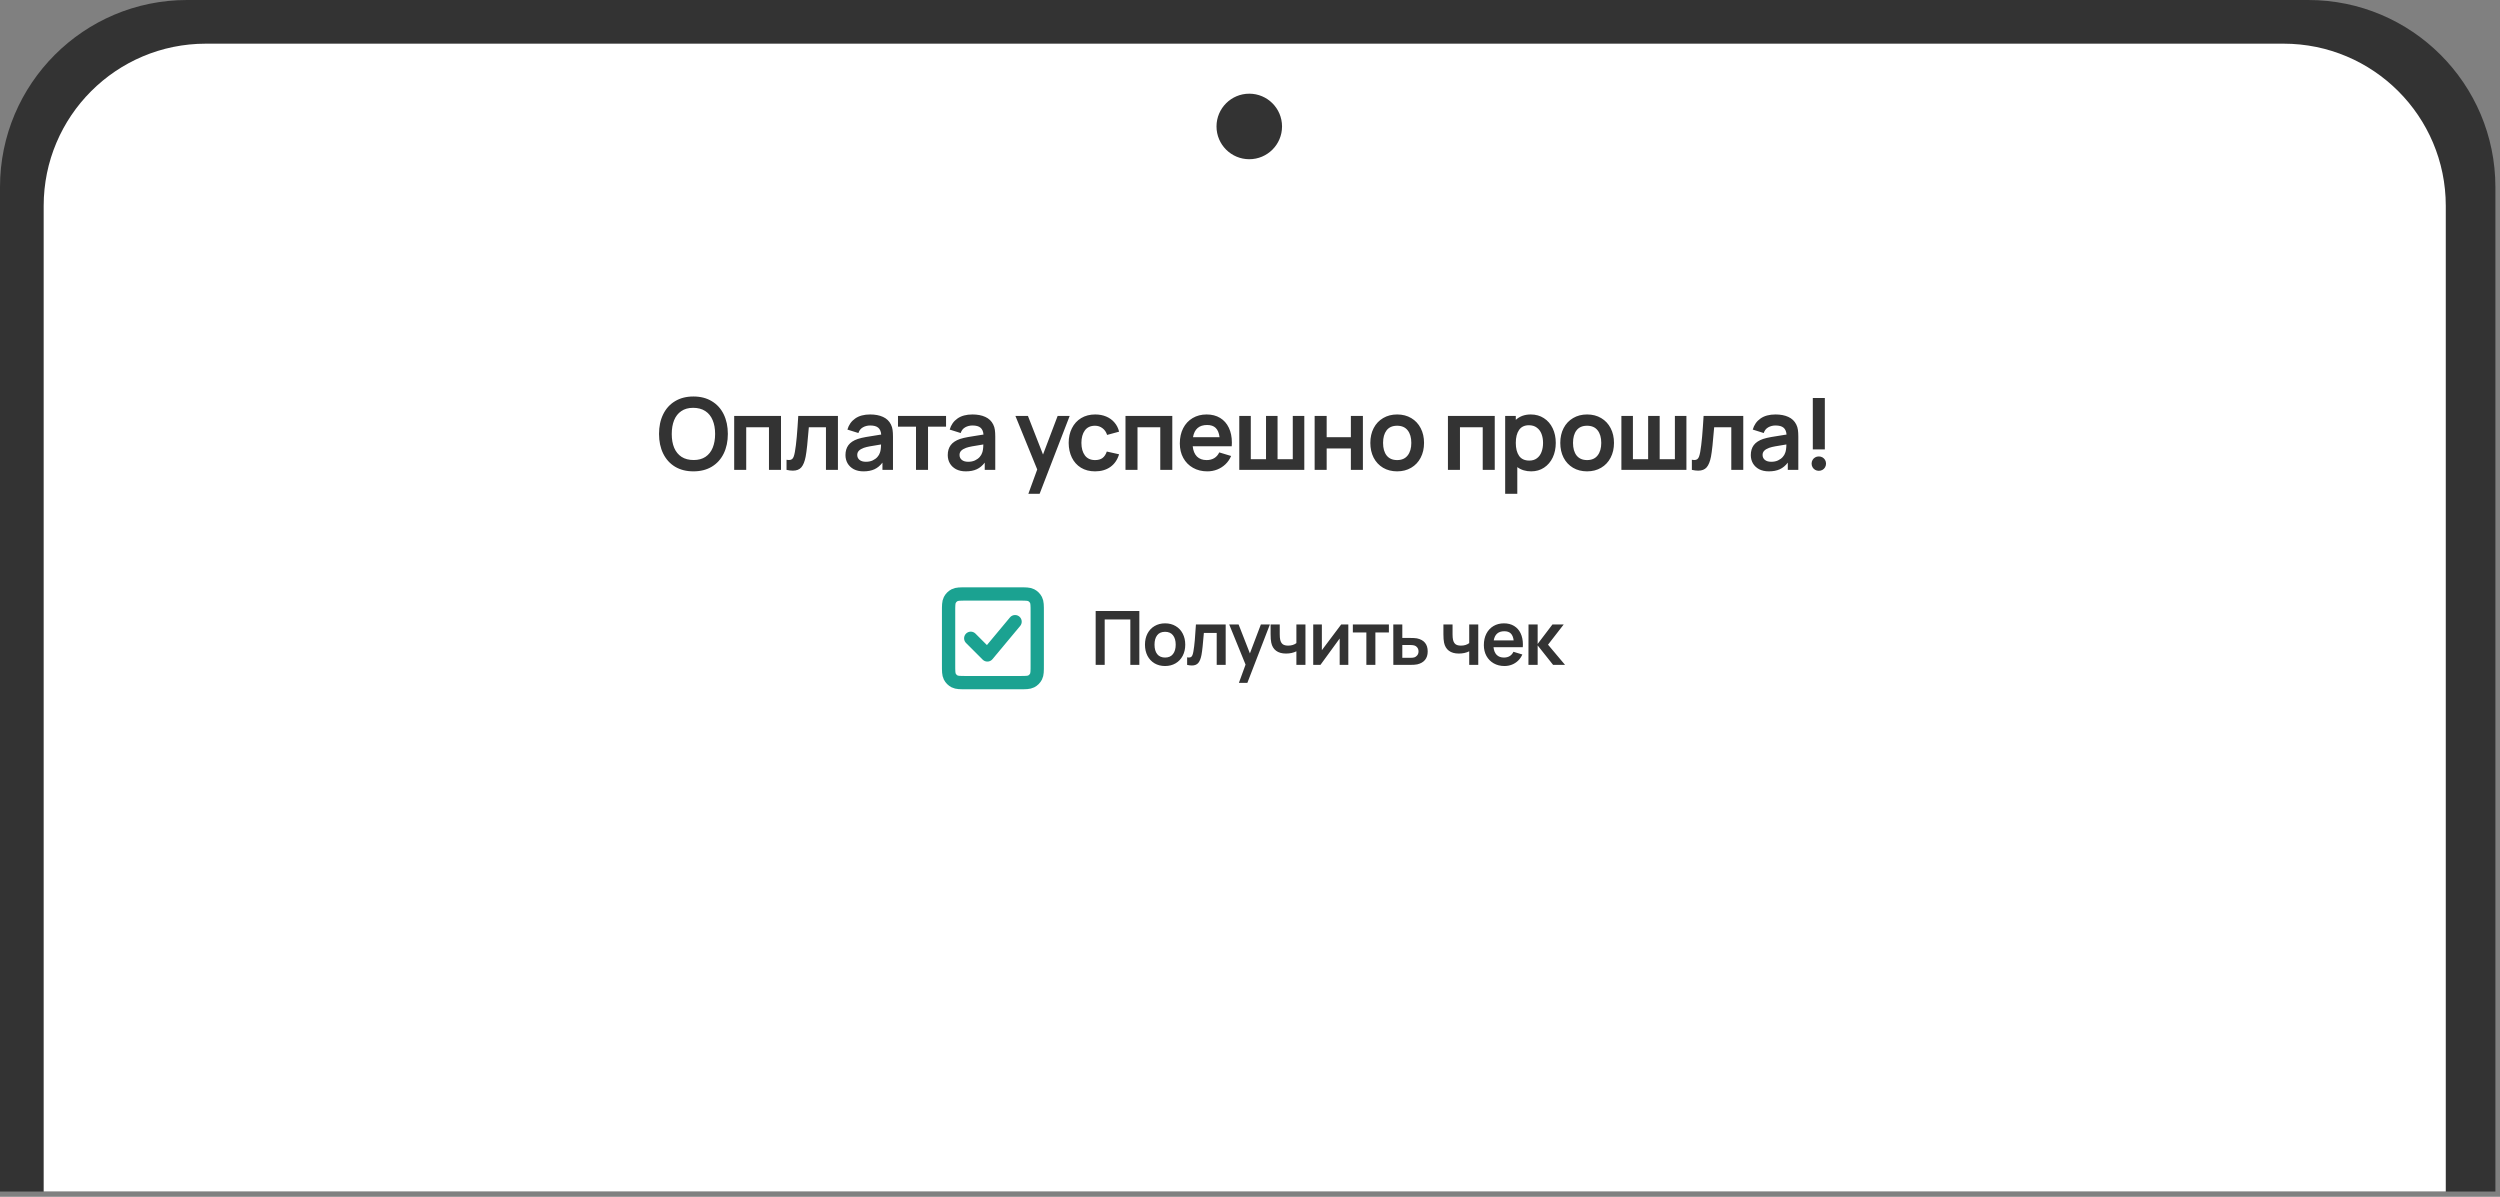
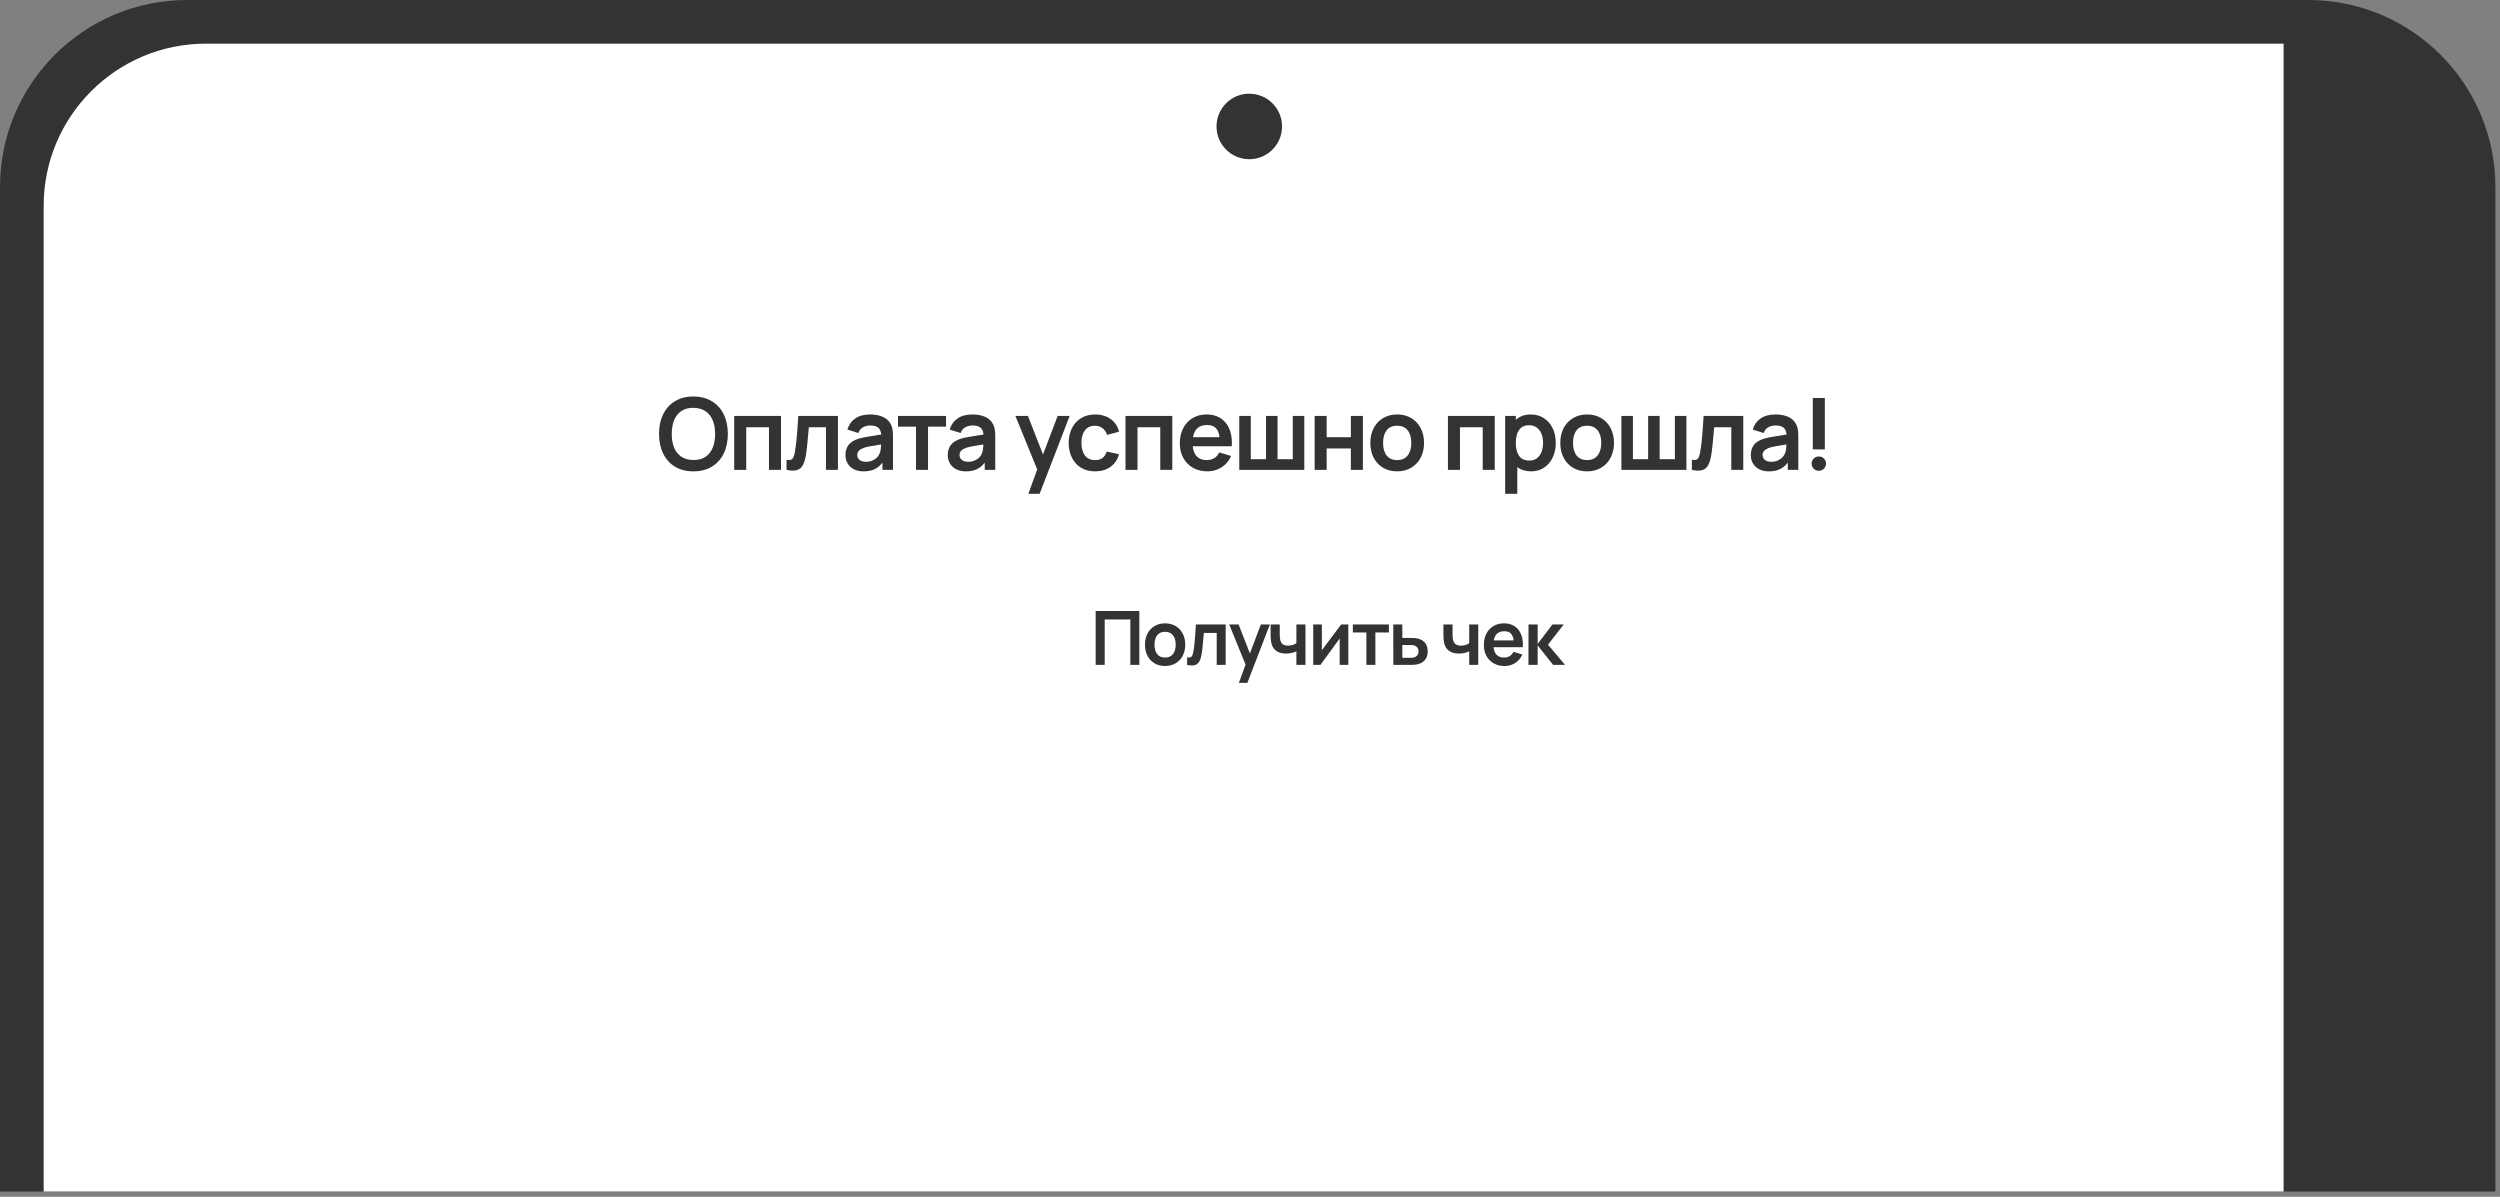
<svg xmlns="http://www.w3.org/2000/svg" width="282" height="135" viewBox="0 0 282 135" fill="none">
  <rect x="0" y="0" width="282" height="135" fill="#808080" stroke="none" />
  <path d="M0 21.111C0 9.452 9.452 0 21.111 0H260.37C272.029 0 281.481 9.452 281.481 21.111V134.407H0V21.111Z" fill="#333333" />
-   <path d="M4.926 23.222C4.926 13.117 13.117 4.926 23.222 4.926H257.588C267.693 4.926 275.884 13.117 275.884 23.222V134.407H4.926V23.222Z" fill="white" />
+   <path d="M4.926 23.222C4.926 13.117 13.117 4.926 23.222 4.926H257.588V134.407H4.926V23.222Z" fill="white" />
  <circle cx="140.918" cy="14.264" r="3.696" fill="#333333" />
  <path d="M78.217 53.169C77.421 53.169 76.73 52.994 76.145 52.645C75.563 52.292 75.117 51.797 74.805 51.159C74.493 50.521 74.338 49.784 74.338 48.947C74.338 48.11 74.493 47.372 74.805 46.734C75.117 46.096 75.563 45.603 76.145 45.254C76.73 44.901 77.421 44.724 78.217 44.724C79.016 44.724 79.707 44.901 80.288 45.254C80.874 45.603 81.322 46.096 81.634 46.734C81.945 47.372 82.101 48.11 82.101 48.947C82.101 49.784 81.945 50.521 81.634 51.159C81.322 51.797 80.874 52.292 80.288 52.645C79.707 52.994 79.016 53.169 78.217 53.169ZM78.25 51.891C78.776 51.891 79.219 51.771 79.579 51.531C79.943 51.287 80.215 50.943 80.395 50.5C80.575 50.058 80.665 49.54 80.665 48.947C80.665 48.346 80.572 47.826 80.384 47.387C80.2 46.944 79.922 46.603 79.551 46.363C79.179 46.123 78.723 46.002 78.183 46.002C77.654 46.002 77.209 46.126 76.849 46.374C76.488 46.618 76.218 46.961 76.038 47.404C75.862 47.847 75.773 48.367 75.773 48.964C75.773 49.56 75.865 50.078 76.049 50.517C76.237 50.956 76.515 51.296 76.882 51.536C77.254 51.773 77.71 51.891 78.25 51.891ZM84.173 53H82.816V46.92H88.097V53H86.74V48.192H84.173V53ZM88.721 51.863C88.833 51.882 88.923 51.891 88.991 51.891C89.137 51.891 89.252 51.859 89.334 51.795C89.417 51.731 89.481 51.638 89.526 51.514C89.574 51.39 89.619 51.215 89.661 50.99C89.743 50.529 89.815 49.958 89.875 49.279C89.935 48.599 89.991 47.813 90.043 46.92H94.519V53H93.168V48.192H91.237C91.106 49.84 90.986 50.945 90.877 51.508C90.772 52.056 90.61 52.458 90.393 52.713C90.175 52.964 89.856 53.09 89.436 53.09C89.222 53.09 88.983 53.06 88.721 53V51.863ZM100.497 47.883C100.595 48.078 100.657 48.281 100.683 48.491C100.713 48.697 100.728 48.956 100.728 49.268V53H99.54V52.184C99.281 52.525 98.981 52.775 98.64 52.932C98.298 53.09 97.887 53.169 97.407 53.169C96.979 53.169 96.611 53.088 96.303 52.927C95.999 52.762 95.767 52.54 95.605 52.263C95.448 51.985 95.369 51.675 95.369 51.334C95.369 50.887 95.48 50.514 95.701 50.213C95.926 49.913 96.277 49.68 96.754 49.515C97.02 49.429 97.326 49.356 97.671 49.296C98.02 49.232 98.518 49.151 99.163 49.054L99.4 49.02C99.373 48.667 99.261 48.408 99.062 48.243C98.867 48.078 98.565 47.995 98.156 47.995C97.855 47.995 97.581 48.065 97.334 48.204C97.09 48.342 96.921 48.556 96.827 48.845L95.588 48.457C95.742 47.924 96.035 47.507 96.467 47.207C96.898 46.903 97.461 46.751 98.156 46.751C98.718 46.751 99.201 46.843 99.602 47.027C100.008 47.211 100.306 47.496 100.497 47.883ZM99.248 51.08C99.33 50.881 99.375 50.566 99.383 50.135C98.793 50.228 98.369 50.3 98.11 50.348C97.855 50.394 97.63 50.45 97.435 50.517C97.191 50.607 97.007 50.716 96.883 50.844C96.759 50.971 96.697 51.129 96.697 51.317C96.697 51.546 96.782 51.731 96.951 51.874C97.123 52.017 97.365 52.088 97.677 52.088C97.966 52.088 98.219 52.037 98.437 51.936C98.658 51.831 98.837 51.701 98.972 51.548C99.107 51.394 99.199 51.238 99.248 51.08ZM104.682 53H103.325V48.125H101.293V46.92H106.714V48.125H104.682V53ZM112.035 47.883C112.133 48.078 112.195 48.281 112.221 48.491C112.251 48.697 112.266 48.956 112.266 49.268V53H111.078V52.184C110.819 52.525 110.519 52.775 110.177 52.932C109.836 53.09 109.425 53.169 108.944 53.169C108.517 53.169 108.149 53.088 107.841 52.927C107.537 52.762 107.304 52.54 107.143 52.263C106.985 51.985 106.906 51.675 106.906 51.334C106.906 50.887 107.017 50.514 107.239 50.213C107.464 49.913 107.815 49.68 108.291 49.515C108.558 49.429 108.864 49.356 109.209 49.296C109.558 49.232 110.055 49.151 110.701 49.054L110.937 49.02C110.911 48.667 110.798 48.408 110.599 48.243C110.404 48.078 110.102 47.995 109.693 47.995C109.393 47.995 109.119 48.065 108.871 48.204C108.627 48.342 108.458 48.556 108.365 48.845L107.126 48.457C107.28 47.924 107.573 47.507 108.004 47.207C108.436 46.903 108.999 46.751 109.693 46.751C110.256 46.751 110.738 46.843 111.14 47.027C111.545 47.211 111.844 47.496 112.035 47.883ZM110.785 51.08C110.868 50.881 110.913 50.566 110.92 50.135C110.331 50.228 109.907 50.3 109.648 50.348C109.393 50.394 109.168 50.45 108.973 50.517C108.729 50.607 108.545 50.716 108.421 50.844C108.297 50.971 108.235 51.129 108.235 51.317C108.235 51.546 108.319 51.731 108.488 51.874C108.661 52.017 108.903 52.088 109.215 52.088C109.504 52.088 109.757 52.037 109.975 51.936C110.196 51.831 110.374 51.701 110.509 51.548C110.645 51.394 110.736 51.238 110.785 51.08ZM117.652 51.272L119.301 46.92H120.658L117.269 55.702H115.997L116.999 52.955L114.539 46.92H115.952L117.652 51.272ZM123.524 53.169C122.912 53.169 122.381 53.032 121.931 52.758C121.484 52.48 121.143 52.099 120.906 51.615C120.67 51.127 120.55 50.575 120.546 49.96C120.546 49.341 120.668 48.789 120.912 48.305C121.156 47.817 121.503 47.436 121.953 47.162C122.408 46.888 122.937 46.751 123.541 46.751C123.999 46.751 124.414 46.83 124.785 46.988C125.157 47.145 125.466 47.37 125.714 47.663C125.965 47.952 126.138 48.295 126.232 48.693L124.881 49.059C124.779 48.736 124.605 48.483 124.357 48.299C124.113 48.115 123.836 48.023 123.524 48.023C123.014 48.023 122.629 48.2 122.37 48.553C122.115 48.905 121.985 49.374 121.982 49.96C121.985 50.557 122.119 51.03 122.381 51.379C122.644 51.724 123.025 51.897 123.524 51.897C123.877 51.897 124.158 51.818 124.368 51.66C124.579 51.499 124.738 51.257 124.847 50.934L126.232 51.244C126.044 51.863 125.716 52.34 125.247 52.673C124.778 53.004 124.203 53.169 123.524 53.169ZM128.311 53H126.955V46.92H132.235V53H130.879V48.192H128.311V53ZM134.537 50.337C134.589 50.84 134.749 51.227 135.015 51.497C135.285 51.763 135.649 51.897 136.107 51.897C136.438 51.897 136.725 51.823 136.969 51.677C137.213 51.527 137.4 51.311 137.532 51.03L138.871 51.435C138.718 51.795 138.504 52.107 138.23 52.37C137.959 52.628 137.648 52.827 137.295 52.966C136.946 53.101 136.576 53.169 136.186 53.169C135.578 53.169 135.04 53.036 134.57 52.769C134.101 52.503 133.735 52.131 133.473 51.654C133.214 51.178 133.084 50.636 133.084 50.028C133.084 49.371 133.21 48.797 133.461 48.305C133.717 47.809 134.073 47.427 134.531 47.157C134.989 46.886 135.514 46.751 136.107 46.751C136.693 46.751 137.199 46.881 137.627 47.14C138.055 47.398 138.384 47.768 138.612 48.249C138.841 48.725 138.956 49.286 138.956 49.932C138.956 50.059 138.95 50.195 138.939 50.337H134.537ZM136.164 47.939C135.263 47.939 134.732 48.397 134.57 49.313H137.565C137.505 48.84 137.361 48.492 137.132 48.271C136.907 48.05 136.584 47.939 136.164 47.939ZM147.125 53H139.79V46.92H141.09V51.795H142.807V46.92H144.108V51.795H145.825V46.92H147.125V53ZM149.648 53H148.291V46.92H149.648V49.318H152.378V46.92H153.735V53H152.378V50.59H149.648V53ZM157.598 53.169C156.997 53.169 156.468 53.034 156.01 52.764C155.552 52.49 155.197 52.111 154.946 51.626C154.698 51.139 154.574 50.583 154.574 49.96C154.574 49.33 154.7 48.772 154.952 48.288C155.207 47.8 155.563 47.423 156.021 47.157C156.479 46.886 157.005 46.751 157.598 46.751C158.202 46.751 158.733 46.888 159.191 47.162C159.649 47.432 160.003 47.811 160.255 48.299C160.506 48.783 160.632 49.337 160.632 49.96C160.632 50.587 160.504 51.144 160.249 51.632C159.998 52.116 159.641 52.493 159.179 52.764C158.722 53.034 158.194 53.169 157.598 53.169ZM157.598 51.897C158.119 51.897 158.515 51.722 158.785 51.373C159.059 51.024 159.196 50.553 159.196 49.96C159.196 49.359 159.059 48.887 158.785 48.541C158.515 48.196 158.119 48.023 157.598 48.023C157.068 48.023 156.67 48.198 156.404 48.547C156.141 48.892 156.01 49.363 156.01 49.96C156.01 50.564 156.145 51.039 156.415 51.384C156.689 51.726 157.083 51.897 157.598 51.897ZM164.684 53H163.327V46.92H168.607V53H167.251V48.192H164.684V53ZM172.665 46.751C173.228 46.751 173.724 46.89 174.151 47.168C174.579 47.442 174.91 47.823 175.142 48.31C175.375 48.795 175.491 49.344 175.491 49.96C175.491 50.568 175.377 51.116 175.148 51.604C174.919 52.088 174.592 52.471 174.168 52.752C173.748 53.03 173.264 53.169 172.716 53.169C172.104 53.169 171.583 53.009 171.151 52.69V55.702H169.783V46.92H170.982V47.359C171.429 46.954 171.99 46.751 172.665 46.751ZM172.508 51.953C172.849 51.953 173.134 51.867 173.363 51.694C173.596 51.521 173.769 51.285 173.881 50.985C173.998 50.684 174.056 50.343 174.056 49.96C174.056 49.581 173.998 49.241 173.881 48.941C173.765 48.641 173.587 48.404 173.346 48.232C173.11 48.055 172.815 47.967 172.463 47.967C171.963 47.967 171.592 48.145 171.348 48.502C171.104 48.855 170.982 49.341 170.982 49.96C170.982 50.579 171.106 51.067 171.354 51.424C171.601 51.776 171.986 51.953 172.508 51.953ZM179.023 53.169C178.423 53.169 177.894 53.034 177.436 52.764C176.978 52.49 176.623 52.111 176.372 51.626C176.124 51.139 176 50.583 176 49.96C176 49.33 176.126 48.772 176.378 48.288C176.633 47.8 176.989 47.423 177.447 47.157C177.905 46.886 178.431 46.751 179.023 46.751C179.628 46.751 180.159 46.888 180.617 47.162C181.075 47.432 181.429 47.811 181.681 48.299C181.932 48.783 182.058 49.337 182.058 49.96C182.058 50.587 181.93 51.144 181.675 51.632C181.424 52.116 181.067 52.493 180.605 52.764C180.148 53.034 179.62 53.169 179.023 53.169ZM179.023 51.897C179.545 51.897 179.941 51.722 180.211 51.373C180.485 51.024 180.622 50.553 180.622 49.96C180.622 49.359 180.485 48.887 180.211 48.541C179.941 48.196 179.545 48.023 179.023 48.023C178.494 48.023 178.096 48.198 177.83 48.547C177.567 48.892 177.436 49.363 177.436 49.96C177.436 50.564 177.571 51.039 177.841 51.384C178.115 51.726 178.509 51.897 179.023 51.897ZM190.228 53H182.893V46.92H184.193V51.795H185.91V46.92H187.211V51.795H188.928V46.92H190.228V53ZM190.842 51.863C190.955 51.882 191.045 51.891 191.113 51.891C191.259 51.891 191.373 51.859 191.456 51.795C191.539 51.731 191.602 51.638 191.647 51.514C191.696 51.39 191.741 51.215 191.783 50.99C191.865 50.529 191.936 49.958 191.996 49.279C192.056 48.599 192.113 47.813 192.165 46.92H196.641V53H195.29V48.192H193.359C193.227 49.84 193.107 50.945 192.999 51.508C192.893 52.056 192.732 52.458 192.514 52.713C192.297 52.964 191.978 53.09 191.557 53.09C191.343 53.09 191.105 53.06 190.842 53V51.863ZM202.619 47.883C202.717 48.078 202.779 48.281 202.805 48.491C202.835 48.697 202.85 48.956 202.85 49.268V53H201.662V52.184C201.403 52.525 201.103 52.775 200.761 52.932C200.42 53.09 200.009 53.169 199.529 53.169C199.101 53.169 198.733 53.088 198.425 52.927C198.121 52.762 197.888 52.54 197.727 52.263C197.569 51.985 197.491 51.675 197.491 51.334C197.491 50.887 197.601 50.514 197.823 50.213C198.048 49.913 198.399 49.68 198.875 49.515C199.142 49.429 199.448 49.356 199.793 49.296C200.142 49.232 200.639 49.151 201.285 49.054L201.521 49.02C201.495 48.667 201.383 48.408 201.184 48.243C200.988 48.078 200.686 47.995 200.277 47.995C199.977 47.995 199.703 48.065 199.455 48.204C199.211 48.342 199.042 48.556 198.949 48.845L197.71 48.457C197.864 47.924 198.157 47.507 198.588 47.207C199.02 46.903 199.583 46.751 200.277 46.751C200.84 46.751 201.322 46.843 201.724 47.027C202.129 47.211 202.428 47.496 202.619 47.883ZM201.369 51.08C201.452 50.881 201.497 50.566 201.505 50.135C200.915 50.228 200.491 50.3 200.232 50.348C199.977 50.394 199.752 50.45 199.557 50.517C199.313 50.607 199.129 50.716 199.005 50.844C198.881 50.971 198.819 51.129 198.819 51.317C198.819 51.546 198.904 51.731 199.073 51.874C199.245 52.017 199.487 52.088 199.799 52.088C200.088 52.088 200.341 52.037 200.559 51.936C200.78 51.831 200.958 51.701 201.094 51.548C201.229 51.394 201.321 51.238 201.369 51.08ZM205.841 50.692H204.485V44.893H205.841V50.692ZM205.16 53.107C205.01 53.107 204.873 53.071 204.749 53C204.625 52.929 204.528 52.831 204.456 52.707C204.385 52.583 204.349 52.446 204.349 52.296C204.349 52.146 204.385 52.009 204.456 51.885C204.528 51.761 204.625 51.664 204.749 51.593C204.873 51.521 205.01 51.486 205.16 51.486C205.314 51.486 205.453 51.521 205.577 51.593C205.701 51.664 205.798 51.761 205.869 51.885C205.941 52.009 205.976 52.146 205.976 52.296C205.976 52.446 205.941 52.583 205.869 52.707C205.798 52.831 205.701 52.929 205.577 53C205.453 53.071 205.314 53.107 205.16 53.107Z" fill="#333333" />
  <path d="M124.609 75H123.591V68.92H128.518V75H127.501V69.874H124.609V75ZM131.42 75.127C130.97 75.127 130.573 75.025 130.23 74.823C129.886 74.617 129.62 74.333 129.432 73.97C129.246 73.604 129.153 73.187 129.153 72.72C129.153 72.247 129.247 71.829 129.436 71.466C129.627 71.1 129.895 70.817 130.238 70.617C130.581 70.415 130.975 70.313 131.42 70.313C131.873 70.313 132.272 70.416 132.615 70.622C132.959 70.824 133.225 71.109 133.413 71.474C133.602 71.838 133.696 72.253 133.696 72.72C133.696 73.19 133.6 73.608 133.409 73.974C133.22 74.337 132.953 74.62 132.607 74.823C132.263 75.025 131.868 75.127 131.42 75.127ZM131.42 74.172C131.811 74.172 132.108 74.042 132.311 73.78C132.517 73.518 132.619 73.165 132.619 72.72C132.619 72.27 132.517 71.915 132.311 71.656C132.108 71.397 131.811 71.268 131.42 71.268C131.023 71.268 130.725 71.398 130.525 71.66C130.328 71.919 130.23 72.272 130.23 72.72C130.23 73.173 130.331 73.529 130.534 73.788C130.739 74.044 131.035 74.172 131.42 74.172ZM133.908 74.147C133.993 74.161 134.06 74.168 134.111 74.168C134.221 74.168 134.307 74.144 134.369 74.096C134.431 74.049 134.478 73.978 134.512 73.885C134.549 73.792 134.583 73.662 134.614 73.493C134.676 73.146 134.729 72.719 134.774 72.209C134.819 71.7 134.861 71.11 134.901 70.44H138.257V75H137.244V71.394H135.796C135.697 72.63 135.607 73.459 135.526 73.881C135.447 74.292 135.326 74.593 135.162 74.785C134.999 74.973 134.76 75.068 134.445 75.068C134.284 75.068 134.106 75.045 133.908 75V74.147ZM140.989 73.704L142.226 70.44H143.244L140.702 77.027H139.748L140.499 74.966L138.654 70.44H139.714L140.989 73.704ZM146.233 73.467C146.073 73.549 145.891 73.612 145.689 73.657C145.489 73.7 145.281 73.721 145.064 73.721C144.597 73.721 144.222 73.615 143.941 73.404C143.659 73.193 143.478 72.886 143.396 72.484C143.348 72.253 143.324 71.94 143.324 71.546V70.44H144.355V71.546C144.355 71.811 144.373 72.02 144.409 72.175C144.463 72.403 144.56 72.569 144.701 72.674C144.842 72.775 145.043 72.826 145.305 72.826C145.676 72.826 145.986 72.731 146.233 72.543V70.44H147.255V75H146.233V73.467ZM151.285 70.44H152.091V75H151.116V72.023L148.946 75H148.131V70.44H149.106V73.341L151.285 70.44ZM155.143 75H154.126V71.344H152.601V70.44H156.667V71.344H155.143V75ZM157.168 75L157.163 70.44H158.181V71.96H159C159.377 71.96 159.653 71.975 159.828 72.006C160.638 72.178 161.044 72.671 161.044 73.484C161.044 73.881 160.941 74.202 160.735 74.447C160.533 74.689 160.241 74.854 159.861 74.941C159.687 74.98 159.404 75 159.013 75H157.168ZM159.101 74.202C159.268 74.202 159.41 74.186 159.528 74.156C159.66 74.116 159.773 74.037 159.866 73.919C159.961 73.798 160.009 73.653 160.009 73.484C160.009 73.307 159.961 73.158 159.866 73.037C159.77 72.916 159.648 72.837 159.498 72.8C159.389 72.772 159.256 72.758 159.101 72.758H158.181V74.202H159.101ZM165.727 73.467C165.566 73.549 165.385 73.612 165.182 73.657C164.982 73.7 164.774 73.721 164.557 73.721C164.09 73.721 163.715 73.615 163.434 73.404C163.152 73.193 162.971 72.886 162.889 72.484C162.841 72.253 162.817 71.94 162.817 71.546V70.44H163.848V71.546C163.848 71.811 163.866 72.02 163.903 72.175C163.956 72.403 164.053 72.569 164.194 72.674C164.335 72.775 164.536 72.826 164.798 72.826C165.169 72.826 165.479 72.731 165.727 72.543V70.44H166.748V75H165.727V73.467ZM168.468 73.003C168.508 73.38 168.627 73.67 168.827 73.873C169.03 74.073 169.303 74.172 169.646 74.172C169.894 74.172 170.109 74.118 170.292 74.008C170.475 73.895 170.616 73.733 170.715 73.522L171.72 73.826C171.604 74.096 171.444 74.33 171.238 74.527C171.036 74.721 170.802 74.871 170.537 74.975C170.276 75.076 169.998 75.127 169.706 75.127C169.25 75.127 168.846 75.027 168.494 74.827C168.142 74.627 167.867 74.348 167.67 73.991C167.476 73.633 167.379 73.227 167.379 72.771C167.379 72.278 167.473 71.847 167.662 71.479C167.853 71.107 168.121 70.82 168.464 70.617C168.808 70.415 169.202 70.313 169.646 70.313C170.086 70.313 170.466 70.41 170.786 70.605C171.107 70.799 171.354 71.076 171.525 71.436C171.697 71.794 171.783 72.215 171.783 72.699C171.783 72.795 171.779 72.896 171.77 73.003H168.468ZM169.689 71.204C169.013 71.204 168.615 71.548 168.494 72.234H170.74C170.695 71.88 170.587 71.619 170.415 71.453C170.246 71.287 170.004 71.204 169.689 71.204ZM173.447 75H172.408L172.417 70.44H173.447V72.636L175.115 70.44H176.386L174.617 72.72L176.538 75H175.191L173.447 72.804V75Z" fill="#333333" />
-   <path d="M109.5 72L111.375 73.875L114.5 70.125M107 75V69C107 68.3 107 67.95 107.136 67.682C107.256 67.447 107.447 67.256 107.682 67.136C107.95 67 108.3 67 109 67H115C115.7 67 116.05 67 116.317 67.136C116.552 67.256 116.744 67.447 116.864 67.682C117 67.95 117 68.299 117 68.998V75.002C117 75.701 117 76.05 116.864 76.317C116.744 76.553 116.552 76.744 116.317 76.864C116.05 77 115.701 77 115.002 77H108.998C108.299 77 107.95 77 107.682 76.864C107.447 76.744 107.256 76.553 107.136 76.317C107 76.05 107 75.7 107 75Z" stroke="#1BA291" stroke-width="1.5" stroke-linecap="round" stroke-linejoin="round" />
</svg>